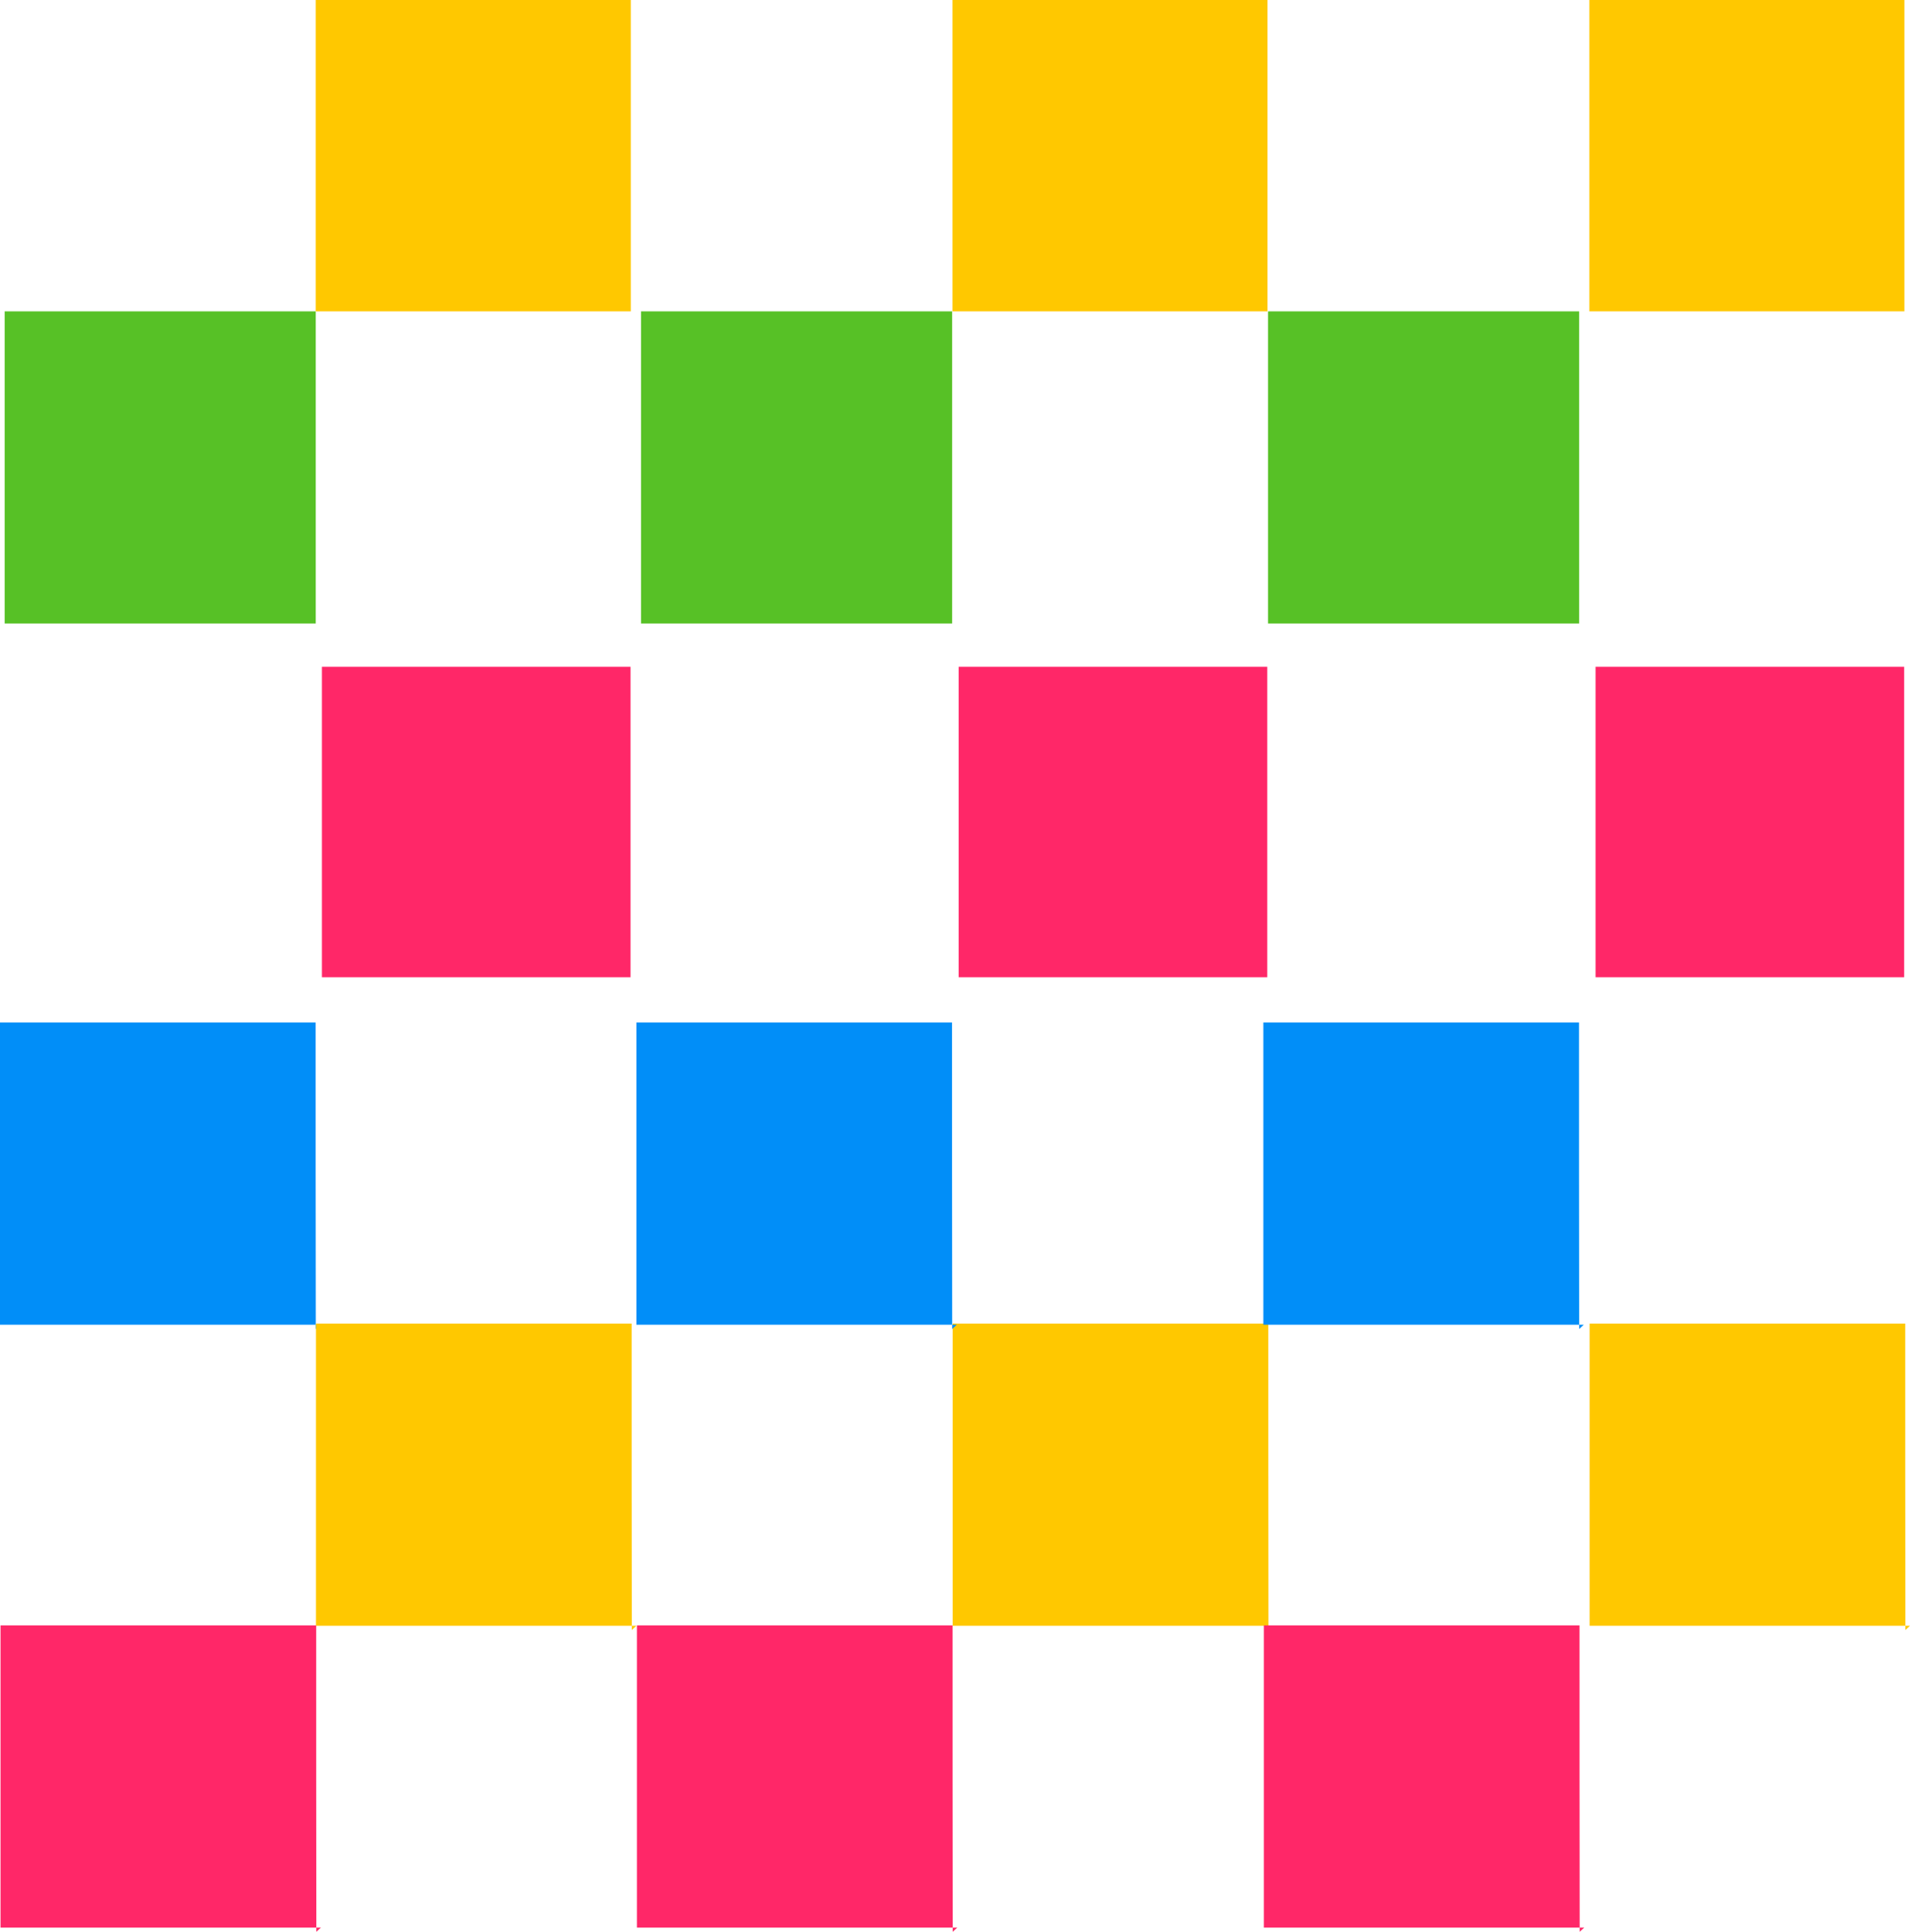
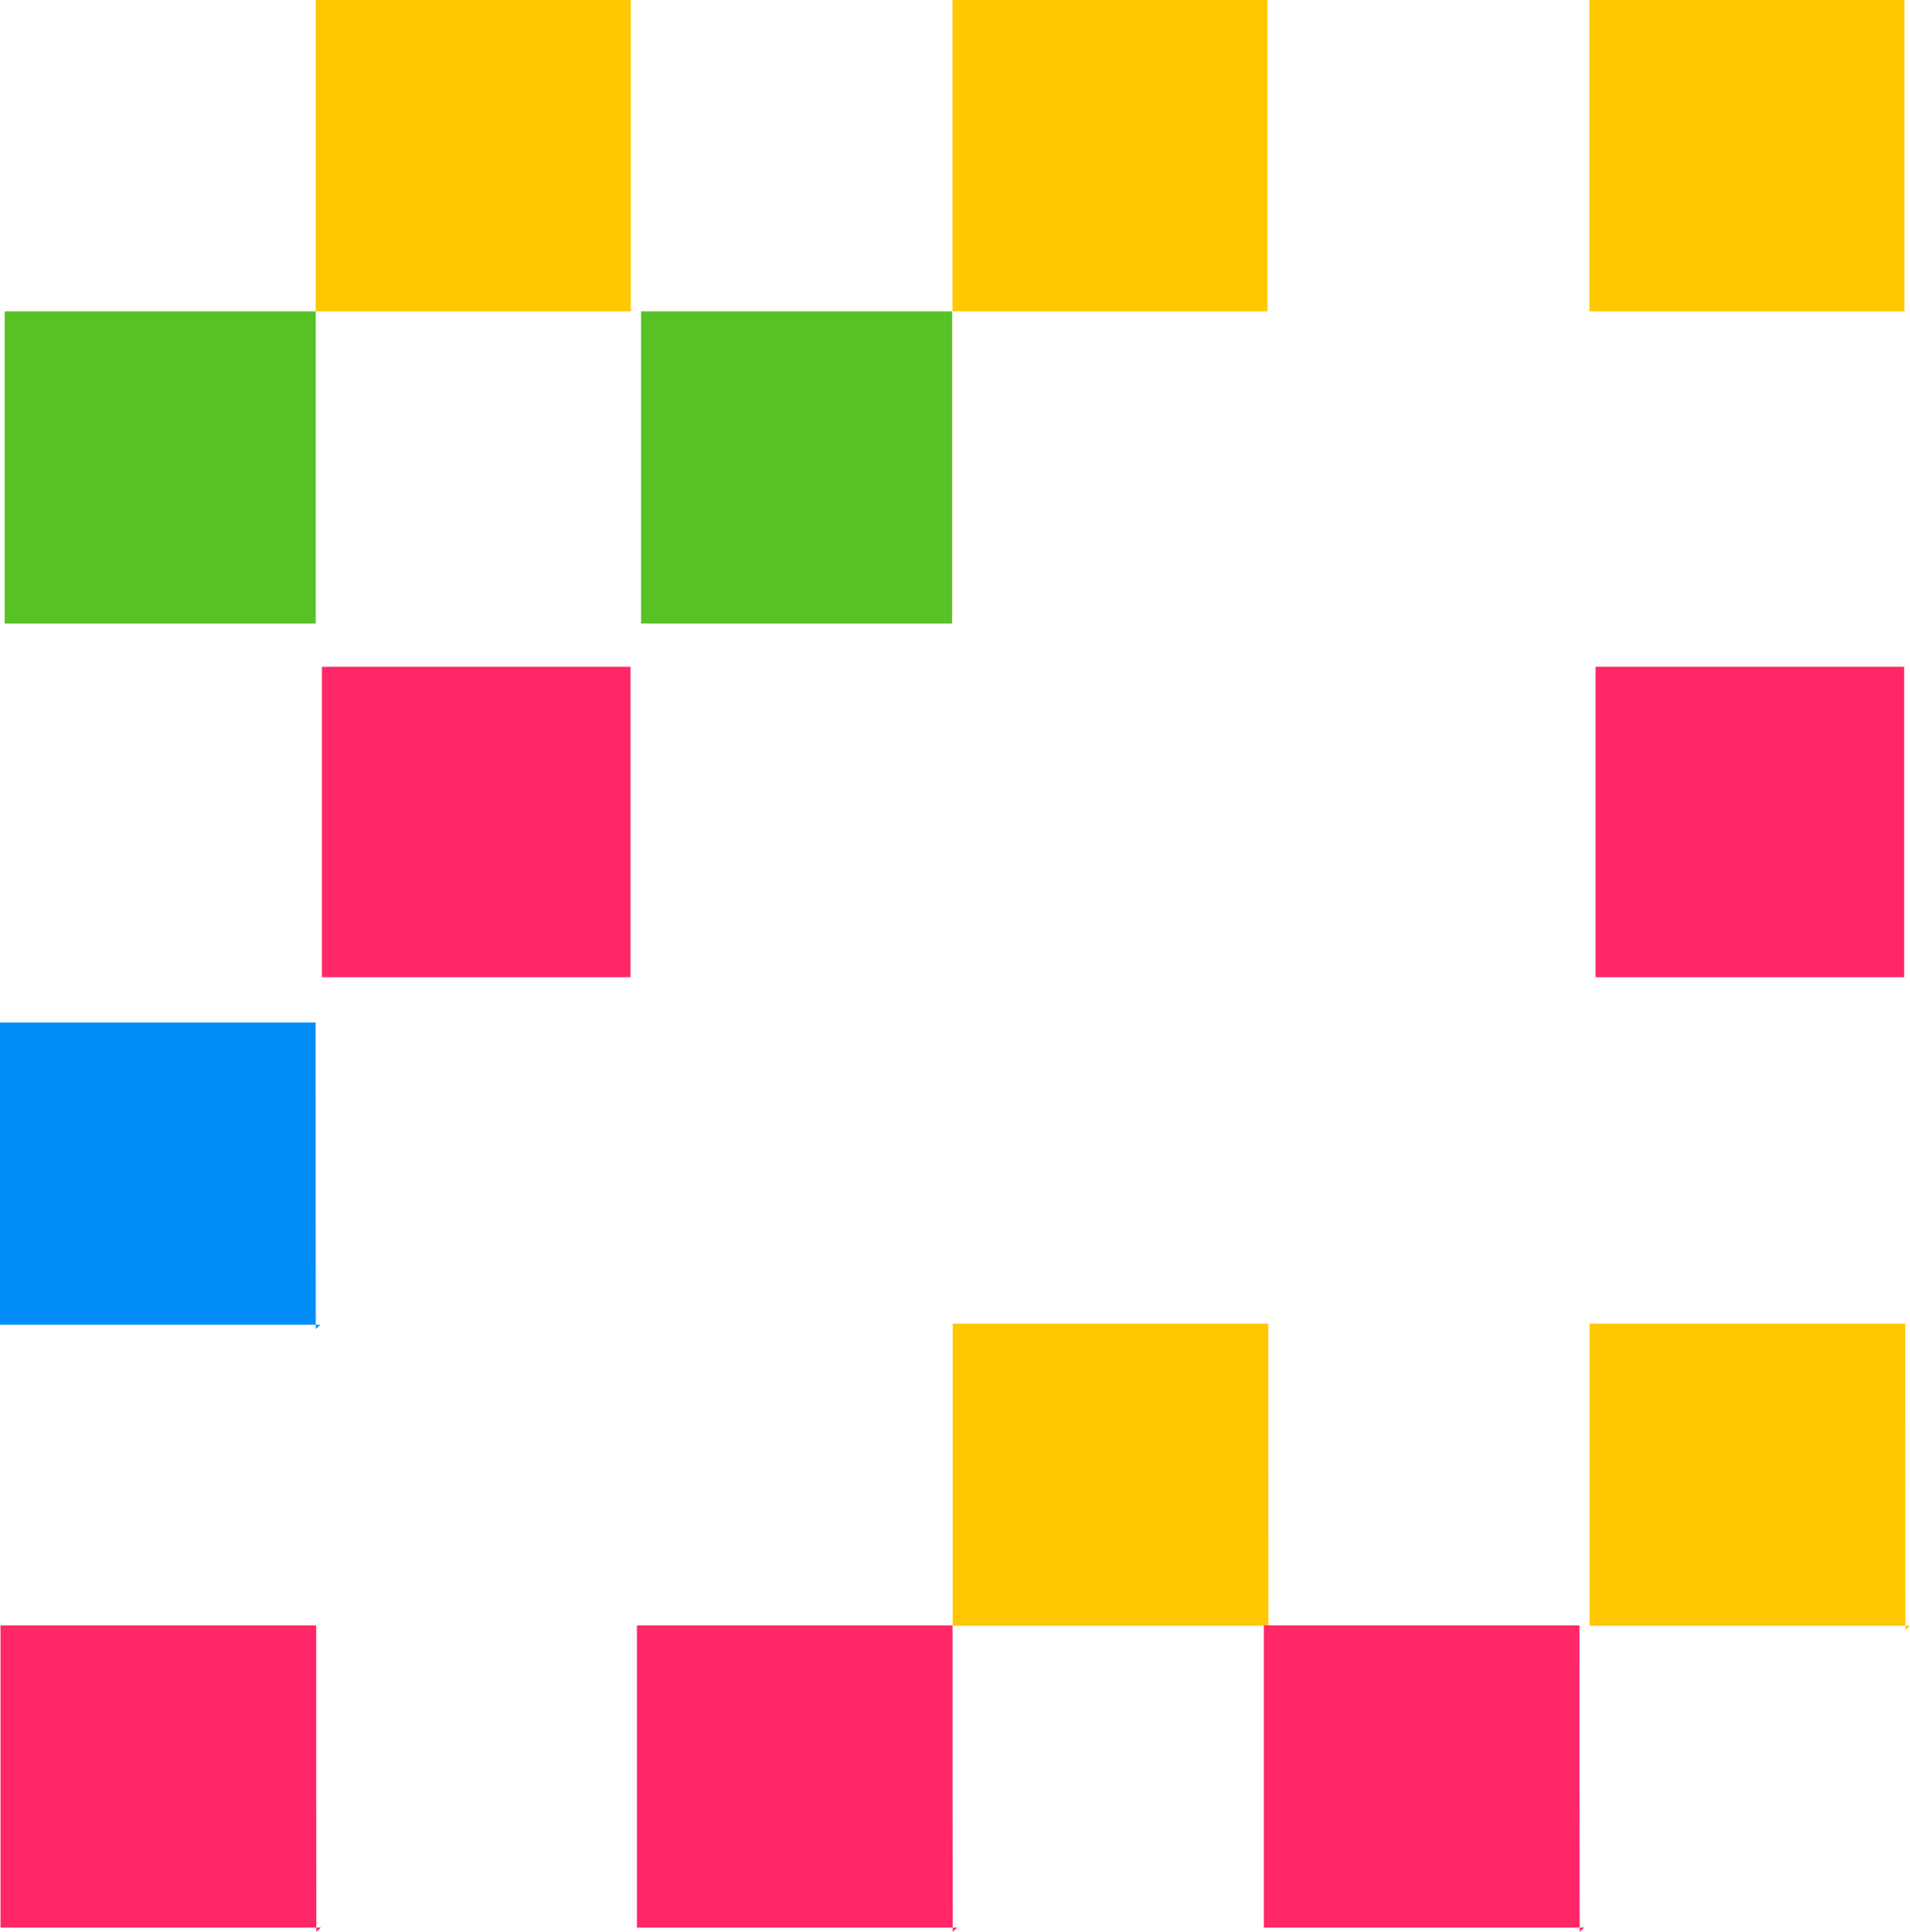
<svg xmlns="http://www.w3.org/2000/svg" id="Layer_2" data-name="Layer 2" viewBox="0 0 873.63 883.34">
  <defs>
    <style>
      .cls-1 {
        fill: #57c126;
      }

      .cls-2 {
        fill: #ffc800;
      }

      .cls-3 {
        fill: #018ef8;
      }

      .cls-4 {
        fill: #ff2768;
      }
    </style>
  </defs>
  <g id="Layer_1-2" data-name="Layer 1">
    <g>
      <path class="cls-4" d="M147.25,446.84v-141.95h141.16v141.95H147.25Z" />
      <path class="cls-1" d="M144.42,142.37v142.72H2.14V142.37H144.42Z" />
      <path class="cls-2" d="M144.42,142.37V0h144.1V142.37H144.42Z" />
      <path class="cls-3" d="M146.56,605.74H0v-138.19H144.38c0,46.2,0,93.2,.07,140.12,.07-.08,2.11-1.94,2.11-1.94Z" />
-       <path class="cls-2" d="M291.08,743.4H144.52v-138.19h144.38c0,46.2,0,93.2,.07,140.12,.07-.08,2.11-1.94,2.11-1.94Z" />
-       <path class="cls-4" d="M438.48,446.84v-141.95h141.16v141.95h-141.16Z" />
      <path class="cls-2" d="M435.65,142.37V0h144.1V142.37h-144.1Z" />
      <path class="cls-2" d="M582.31,743.4h-146.56v-138.19h144.38c0,46.2,0,93.2,.07,140.12,.07-.08,2.11-1.94,2.11-1.94Z" />
      <path class="cls-4" d="M146.8,881.4H.24v-138.19H144.62c0,46.2,0,93.2,.07,140.12,.07-.08,2.11-1.94,2.11-1.94Z" />
      <path class="cls-1" d="M435.51,142.37v142.72h-142.29V142.37h142.29Z" />
-       <path class="cls-3" d="M437.64,605.74h-146.56v-138.19h144.38c0,46.2,0,93.2,.07,140.12,.07-.08,2.11-1.94,2.11-1.94Z" />
      <path class="cls-4" d="M437.88,881.4h-146.56v-138.19h144.38c0,46.2,0,93.2,.07,140.12,.07-.08,2.11-1.94,2.11-1.94Z" />
      <path class="cls-4" d="M729.8,446.84v-141.95h141.16v141.95h-141.16Z" />
      <path class="cls-2" d="M726.97,142.37V0h144.1V142.37h-144.1Z" />
      <path class="cls-2" d="M873.63,743.4h-146.56v-138.19h144.38c0,46.2,0,93.2,.07,140.12,.07-.08,2.11-1.94,2.11-1.94Z" />
-       <path class="cls-1" d="M722.28,142.37v142.72h-142.29V142.37h142.29Z" />
-       <path class="cls-3" d="M724.41,605.74h-146.56v-138.19h144.38c0,46.2,0,93.2,.07,140.12,.07-.08,2.11-1.94,2.11-1.94Z" />
      <path class="cls-4" d="M724.65,881.4h-146.56v-138.19h144.38c0,46.2,0,93.2,.07,140.12,.07-.08,2.11-1.94,2.11-1.94Z" />
    </g>
  </g>
</svg>